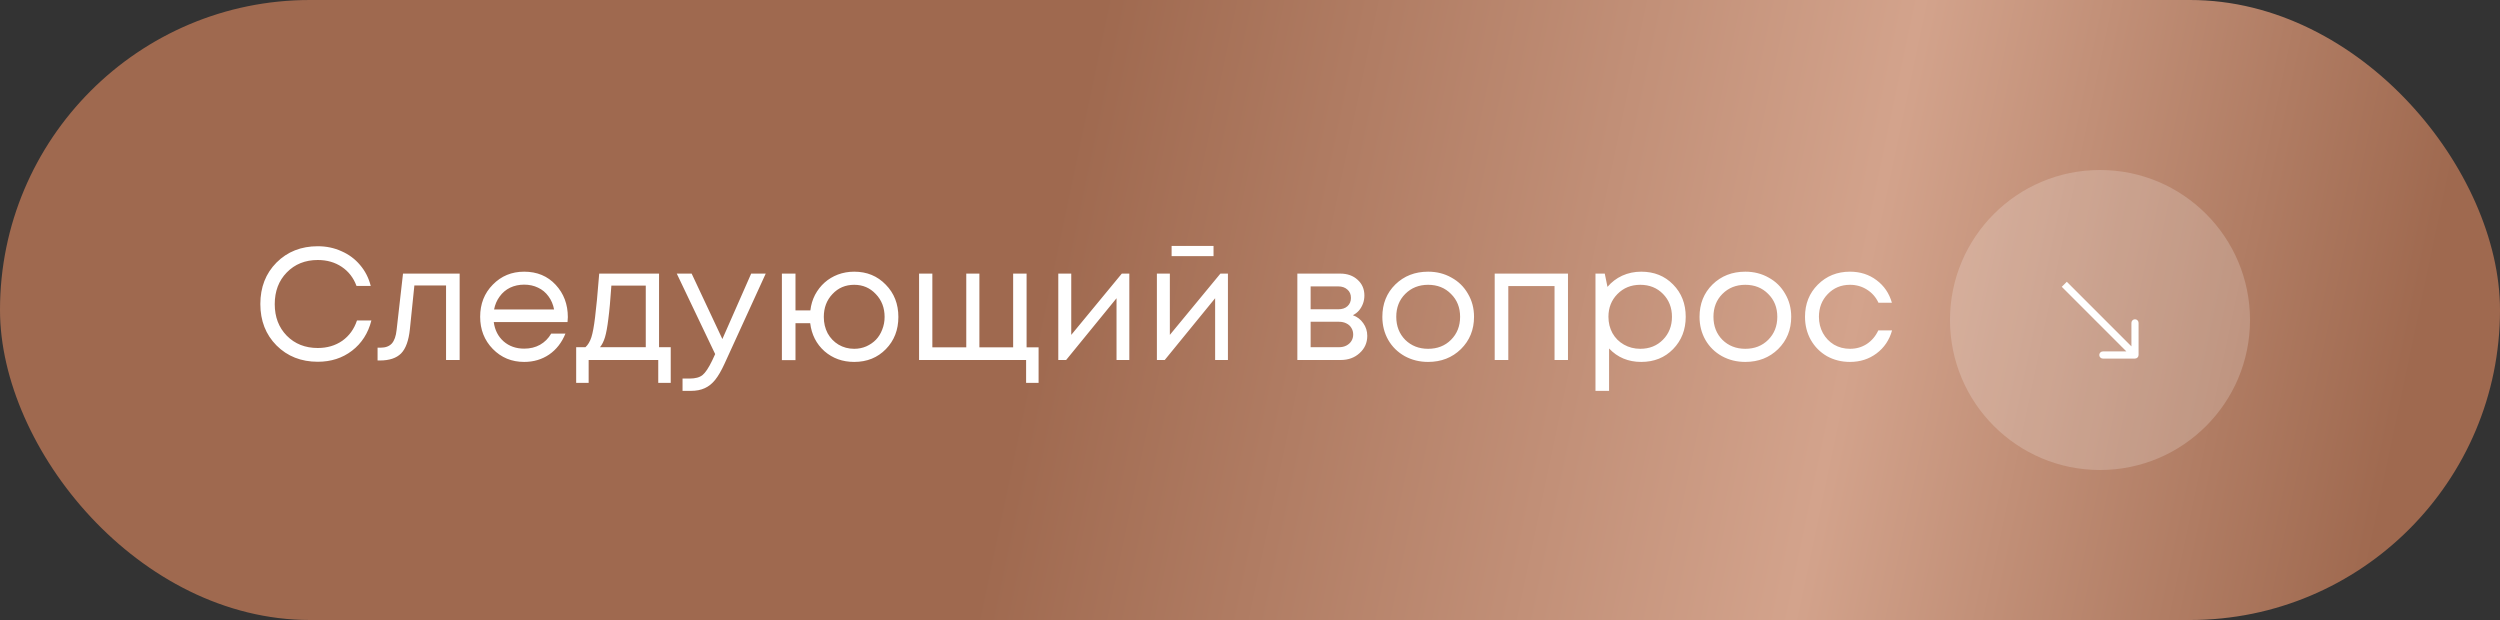
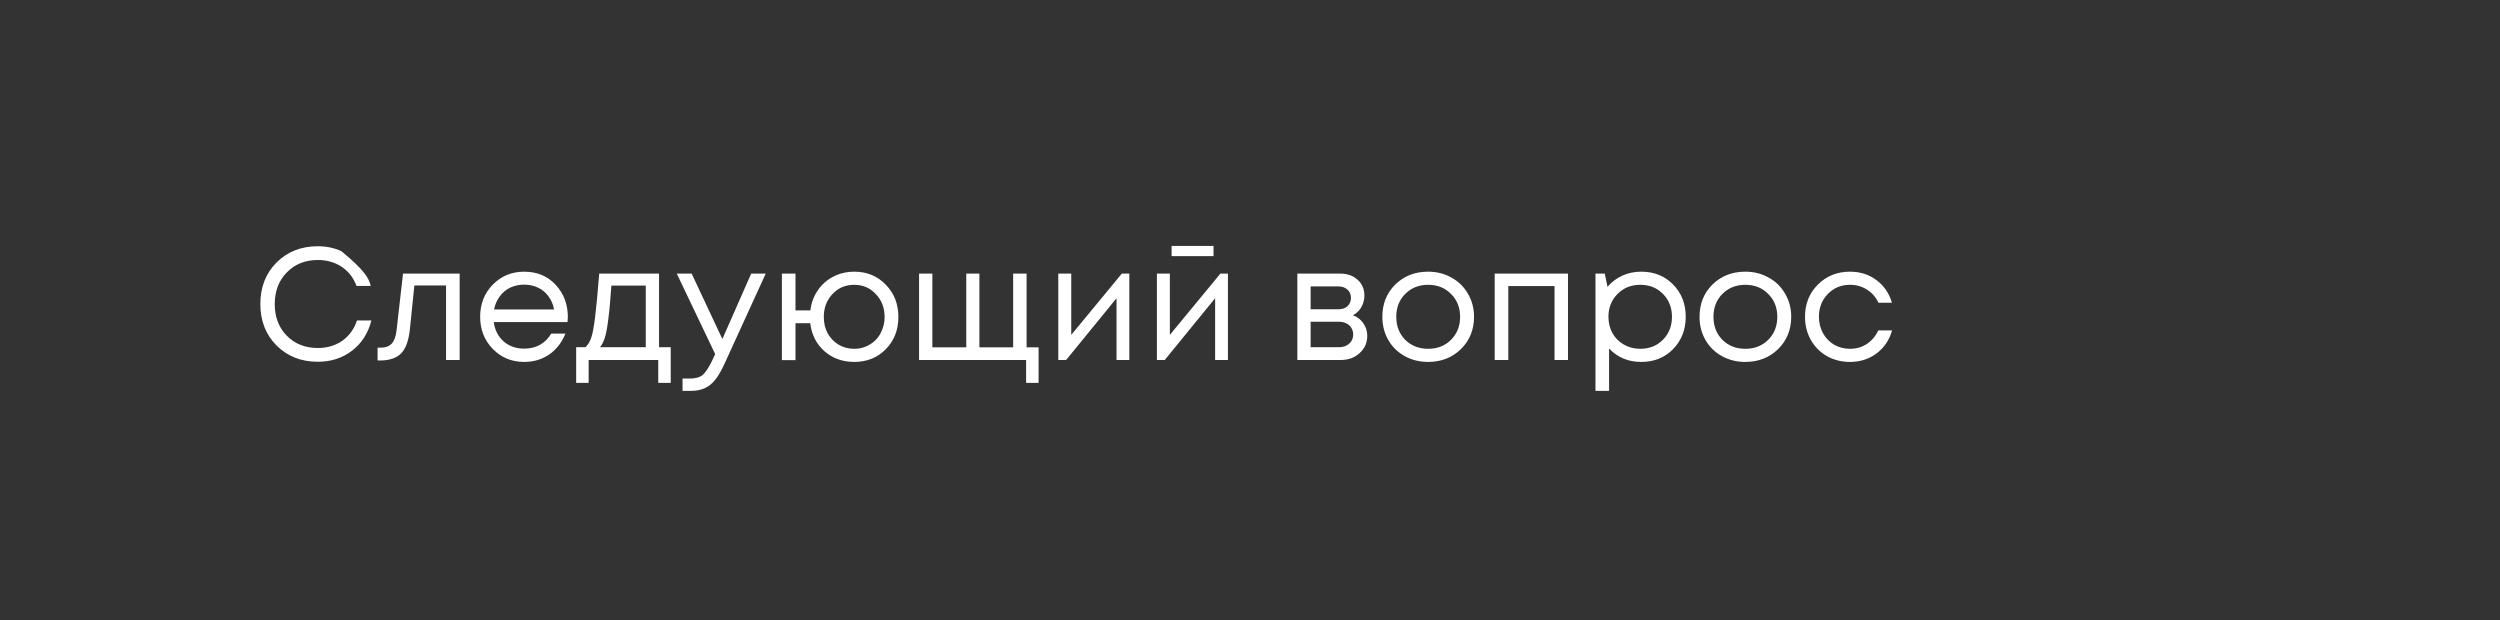
<svg xmlns="http://www.w3.org/2000/svg" width="250" height="62" viewBox="0 0 250 62" fill="none">
  <rect x="0" y="0" width="250" height="62" fill="#333333" stroke="none" />
-   <rect width="250" height="62" rx="31" fill="url(#paint0_linear_2005_943)" />
-   <circle opacity="0.2" cx="210" cy="32" r="15" fill="white" />
-   <path fill-rule="evenodd" clip-rule="evenodd" d="M213.857 32.286L213.857 35.5C213.857 35.697 213.697 35.857 213.499 35.857L210.285 35.857C210.088 35.857 209.928 35.697 209.928 35.5C209.928 35.303 210.088 35.143 210.285 35.143H212.637L206.176 28.681L206.681 28.176L213.142 34.638L213.142 32.286C213.142 32.088 213.302 31.928 213.499 31.928C213.697 31.928 213.857 32.088 213.857 32.286Z" fill="white" />
-   <path d="M31.778 36.176C30.114 36.176 28.738 35.632 27.65 34.544C26.572 33.456 26.034 32.075 26.034 30.4C26.034 28.725 26.572 27.344 27.65 26.256C28.738 25.168 30.114 24.624 31.778 24.624C32.631 24.624 33.42 24.789 34.146 25.12C34.882 25.44 35.5 25.899 36.002 26.496C36.514 27.093 36.871 27.792 37.074 28.592H35.65C35.351 27.781 34.86 27.147 34.178 26.688C33.495 26.229 32.695 26 31.778 26C30.519 26 29.484 26.416 28.674 27.248C27.874 28.069 27.474 29.125 27.474 30.416C27.474 31.696 27.874 32.747 28.674 33.568C29.484 34.389 30.519 34.8 31.778 34.8C32.716 34.8 33.532 34.56 34.226 34.08C34.919 33.589 35.41 32.912 35.698 32.048H37.138C36.818 33.317 36.172 34.325 35.202 35.072C34.242 35.808 33.1 36.176 31.778 36.176ZM40.301 27.36H45.965V36H44.605V28.544H41.437L40.989 32.912C40.872 34.053 40.578 34.864 40.109 35.344C39.64 35.813 38.936 36.048 37.997 36.048H37.757V34.768H38.061C38.552 34.768 38.925 34.629 39.181 34.352C39.437 34.064 39.597 33.611 39.661 32.992L40.301 27.36ZM56.784 31.712C56.784 31.829 56.773 31.995 56.752 32.208H49.376C49.483 33.008 49.813 33.653 50.368 34.144C50.923 34.624 51.605 34.864 52.416 34.864C53.014 34.864 53.541 34.736 54 34.48C54.469 34.213 54.843 33.84 55.12 33.36H56.544C56.181 34.256 55.638 34.955 54.912 35.456C54.187 35.947 53.355 36.192 52.416 36.192C51.168 36.192 50.123 35.76 49.28 34.896C48.438 34.032 48.016 32.96 48.016 31.68C48.016 30.389 48.438 29.317 49.28 28.464C50.123 27.6 51.168 27.168 52.416 27.168C53.707 27.168 54.758 27.605 55.568 28.48C56.379 29.355 56.784 30.432 56.784 31.712ZM52.416 28.464C51.904 28.464 51.435 28.565 51.008 28.768C50.592 28.971 50.245 29.264 49.968 29.648C49.691 30.021 49.504 30.453 49.408 30.944H55.408C55.312 30.443 55.126 30.005 54.848 29.632C54.571 29.248 54.224 28.96 53.808 28.768C53.392 28.565 52.928 28.464 52.416 28.464ZM65.905 34.72H67.073V38.288H65.825V36H58.865V38.288H57.617V34.72H58.545C58.801 34.485 58.998 34.155 59.137 33.728C59.276 33.291 59.398 32.629 59.505 31.744C59.622 30.848 59.761 29.387 59.921 27.36H65.905V34.72ZM61.137 28.56C61.041 29.989 60.94 31.104 60.833 31.904C60.737 32.693 60.625 33.301 60.497 33.728C60.369 34.144 60.203 34.475 60.001 34.72H64.577V28.56H61.137ZM75.118 27.36H76.573L72.462 36.352C72.141 37.056 71.827 37.6 71.517 37.984C71.208 38.368 70.862 38.645 70.478 38.816C70.094 38.997 69.624 39.088 69.07 39.088H68.254V37.856H68.957C69.534 37.856 69.966 37.739 70.254 37.504C70.541 37.269 70.862 36.789 71.213 36.064L71.517 35.408L67.677 27.36H69.165L72.237 33.904L75.118 27.36ZM85.421 27.168C86.69 27.168 87.74 27.6 88.573 28.464C89.415 29.317 89.837 30.395 89.837 31.696C89.837 32.987 89.421 34.059 88.588 34.912C87.757 35.765 86.701 36.192 85.421 36.192C84.258 36.192 83.266 35.835 82.445 35.12C81.634 34.395 81.159 33.461 81.02 32.32H79.549V36.016H78.189V27.36H79.549V31.04H81.037C81.1 30.485 81.255 29.968 81.501 29.488C81.757 29.008 82.076 28.597 82.46 28.256C82.844 27.915 83.287 27.648 83.788 27.456C84.3 27.264 84.844 27.168 85.421 27.168ZM85.421 34.88C85.847 34.88 86.247 34.8 86.621 34.64C87.004 34.469 87.33 34.245 87.597 33.968C87.863 33.691 88.071 33.355 88.221 32.96C88.38 32.565 88.46 32.144 88.46 31.696C88.46 30.779 88.167 30.016 87.581 29.408C87.004 28.789 86.284 28.48 85.421 28.48C84.546 28.48 83.82 28.789 83.245 29.408C82.668 30.016 82.38 30.779 82.38 31.696C82.38 32.293 82.508 32.837 82.764 33.328C83.031 33.808 83.394 34.187 83.853 34.464C84.322 34.741 84.844 34.88 85.421 34.88ZM102.659 34.736H103.859V38.288H102.611V36H91.907V27.36H93.235V34.736H96.627V27.36H97.939V34.736H101.315V27.36H102.659V34.736ZM112.181 27.36H112.933V36H111.653V29.824L106.613 36H105.829V27.36H107.125V33.488L112.181 27.36ZM121.353 24.592V25.616H117.161V24.592H121.353ZM122.041 27.36H122.793V36H121.513V29.824L116.473 36H115.689V27.36H116.985V33.488L122.041 27.36ZM135.287 31.52C135.725 31.68 136.071 31.947 136.327 32.32C136.594 32.693 136.727 33.115 136.727 33.584C136.727 34.277 136.471 34.853 135.959 35.312C135.458 35.771 134.829 36 134.071 36H129.735V27.36H134.023C134.738 27.36 135.319 27.568 135.767 27.984C136.215 28.389 136.439 28.912 136.439 29.552C136.439 29.84 136.391 30.112 136.295 30.368C136.199 30.624 136.066 30.853 135.895 31.056C135.725 31.248 135.522 31.403 135.287 31.52ZM135.095 29.792C135.095 29.44 134.978 29.163 134.743 28.96C134.509 28.747 134.205 28.64 133.831 28.64H131.063V30.928H133.831C134.215 30.928 134.519 30.827 134.743 30.624C134.978 30.411 135.095 30.133 135.095 29.792ZM133.911 34.72C134.178 34.72 134.418 34.667 134.631 34.56C134.855 34.443 135.026 34.288 135.143 34.096C135.261 33.904 135.319 33.691 135.319 33.456C135.319 33.211 135.261 32.992 135.143 32.8C135.026 32.597 134.855 32.443 134.631 32.336C134.418 32.229 134.173 32.176 133.895 32.176H131.063V34.72H133.911ZM142.811 36.192C141.958 36.192 141.179 36 140.475 35.616C139.771 35.221 139.222 34.683 138.827 34C138.432 33.307 138.235 32.533 138.235 31.68C138.235 30.379 138.667 29.301 139.531 28.448C140.406 27.595 141.499 27.168 142.811 27.168C143.675 27.168 144.454 27.365 145.147 27.76C145.851 28.144 146.4 28.683 146.795 29.376C147.2 30.059 147.403 30.827 147.403 31.68C147.403 32.971 146.966 34.048 146.091 34.912C145.216 35.765 144.123 36.192 142.811 36.192ZM140.523 33.984C141.131 34.581 141.894 34.88 142.811 34.88C143.739 34.88 144.502 34.581 145.099 33.984C145.707 33.376 146.011 32.608 146.011 31.68C146.011 30.752 145.707 29.989 145.099 29.392C144.502 28.784 143.739 28.48 142.811 28.48C141.894 28.48 141.131 28.784 140.523 29.392C139.926 29.989 139.627 30.752 139.627 31.68C139.627 32.608 139.926 33.376 140.523 33.984ZM149.47 27.36H156.798V36H155.454V28.608H150.83V36H149.47V27.36ZM164.124 27.168C165.415 27.168 166.476 27.595 167.308 28.448C168.151 29.301 168.572 30.379 168.572 31.68C168.572 32.971 168.151 34.048 167.308 34.912C166.476 35.765 165.415 36.192 164.124 36.192C162.823 36.192 161.751 35.744 160.908 34.848V39.088H159.548V27.36H160.476L160.748 28.688C161.153 28.208 161.644 27.835 162.22 27.568C162.807 27.301 163.441 27.168 164.124 27.168ZM164.028 34.88C164.945 34.88 165.703 34.576 166.3 33.968C166.897 33.36 167.196 32.597 167.196 31.68C167.196 30.763 166.897 30 166.3 29.392C165.703 28.784 164.945 28.48 164.028 28.48C163.111 28.48 162.348 28.789 161.74 29.408C161.143 30.016 160.844 30.773 160.844 31.68C160.844 32.277 160.977 32.821 161.244 33.312C161.521 33.803 161.905 34.187 162.396 34.464C162.887 34.741 163.431 34.88 164.028 34.88ZM174.53 36.192C173.676 36.192 172.898 36 172.194 35.616C171.49 35.221 170.94 34.683 170.546 34C170.151 33.307 169.954 32.533 169.954 31.68C169.954 30.379 170.386 29.301 171.25 28.448C172.124 27.595 173.218 27.168 174.53 27.168C175.394 27.168 176.172 27.365 176.866 27.76C177.57 28.144 178.119 28.683 178.514 29.376C178.919 30.059 179.122 30.827 179.122 31.68C179.122 32.971 178.684 34.048 177.81 34.912C176.935 35.765 175.842 36.192 174.53 36.192ZM172.242 33.984C172.85 34.581 173.612 34.88 174.53 34.88C175.458 34.88 176.22 34.581 176.818 33.984C177.426 33.376 177.73 32.608 177.73 31.68C177.73 30.752 177.426 29.989 176.818 29.392C176.22 28.784 175.458 28.48 174.53 28.48C173.612 28.48 172.85 28.784 172.242 29.392C171.644 29.989 171.346 30.752 171.346 31.68C171.346 32.608 171.644 33.376 172.242 33.984ZM184.997 36.192C184.154 36.192 183.386 36 182.693 35.616C182.01 35.221 181.471 34.677 181.077 33.984C180.693 33.291 180.501 32.523 180.501 31.68C180.501 30.389 180.927 29.317 181.781 28.464C182.645 27.6 183.717 27.168 184.997 27.168C186.021 27.168 186.906 27.451 187.653 28.016C188.41 28.581 188.922 29.333 189.189 30.272H187.845C187.589 29.717 187.205 29.28 186.693 28.96C186.191 28.64 185.626 28.48 184.997 28.48C184.111 28.48 183.37 28.789 182.773 29.408C182.186 30.016 181.893 30.773 181.893 31.68C181.893 32.277 182.026 32.821 182.293 33.312C182.559 33.792 182.927 34.176 183.397 34.464C183.877 34.741 184.41 34.88 184.997 34.88C185.626 34.88 186.186 34.72 186.677 34.4C187.178 34.069 187.562 33.616 187.829 33.04H189.205C188.938 34 188.421 34.768 187.653 35.344C186.895 35.909 186.01 36.192 184.997 36.192Z" fill="white" />
+   <path d="M31.778 36.176C30.114 36.176 28.738 35.632 27.65 34.544C26.572 33.456 26.034 32.075 26.034 30.4C26.034 28.725 26.572 27.344 27.65 26.256C28.738 25.168 30.114 24.624 31.778 24.624C32.631 24.624 33.42 24.789 34.146 25.12C36.514 27.093 36.871 27.792 37.074 28.592H35.65C35.351 27.781 34.86 27.147 34.178 26.688C33.495 26.229 32.695 26 31.778 26C30.519 26 29.484 26.416 28.674 27.248C27.874 28.069 27.474 29.125 27.474 30.416C27.474 31.696 27.874 32.747 28.674 33.568C29.484 34.389 30.519 34.8 31.778 34.8C32.716 34.8 33.532 34.56 34.226 34.08C34.919 33.589 35.41 32.912 35.698 32.048H37.138C36.818 33.317 36.172 34.325 35.202 35.072C34.242 35.808 33.1 36.176 31.778 36.176ZM40.301 27.36H45.965V36H44.605V28.544H41.437L40.989 32.912C40.872 34.053 40.578 34.864 40.109 35.344C39.64 35.813 38.936 36.048 37.997 36.048H37.757V34.768H38.061C38.552 34.768 38.925 34.629 39.181 34.352C39.437 34.064 39.597 33.611 39.661 32.992L40.301 27.36ZM56.784 31.712C56.784 31.829 56.773 31.995 56.752 32.208H49.376C49.483 33.008 49.813 33.653 50.368 34.144C50.923 34.624 51.605 34.864 52.416 34.864C53.014 34.864 53.541 34.736 54 34.48C54.469 34.213 54.843 33.84 55.12 33.36H56.544C56.181 34.256 55.638 34.955 54.912 35.456C54.187 35.947 53.355 36.192 52.416 36.192C51.168 36.192 50.123 35.76 49.28 34.896C48.438 34.032 48.016 32.96 48.016 31.68C48.016 30.389 48.438 29.317 49.28 28.464C50.123 27.6 51.168 27.168 52.416 27.168C53.707 27.168 54.758 27.605 55.568 28.48C56.379 29.355 56.784 30.432 56.784 31.712ZM52.416 28.464C51.904 28.464 51.435 28.565 51.008 28.768C50.592 28.971 50.245 29.264 49.968 29.648C49.691 30.021 49.504 30.453 49.408 30.944H55.408C55.312 30.443 55.126 30.005 54.848 29.632C54.571 29.248 54.224 28.96 53.808 28.768C53.392 28.565 52.928 28.464 52.416 28.464ZM65.905 34.72H67.073V38.288H65.825V36H58.865V38.288H57.617V34.72H58.545C58.801 34.485 58.998 34.155 59.137 33.728C59.276 33.291 59.398 32.629 59.505 31.744C59.622 30.848 59.761 29.387 59.921 27.36H65.905V34.72ZM61.137 28.56C61.041 29.989 60.94 31.104 60.833 31.904C60.737 32.693 60.625 33.301 60.497 33.728C60.369 34.144 60.203 34.475 60.001 34.72H64.577V28.56H61.137ZM75.118 27.36H76.573L72.462 36.352C72.141 37.056 71.827 37.6 71.517 37.984C71.208 38.368 70.862 38.645 70.478 38.816C70.094 38.997 69.624 39.088 69.07 39.088H68.254V37.856H68.957C69.534 37.856 69.966 37.739 70.254 37.504C70.541 37.269 70.862 36.789 71.213 36.064L71.517 35.408L67.677 27.36H69.165L72.237 33.904L75.118 27.36ZM85.421 27.168C86.69 27.168 87.74 27.6 88.573 28.464C89.415 29.317 89.837 30.395 89.837 31.696C89.837 32.987 89.421 34.059 88.588 34.912C87.757 35.765 86.701 36.192 85.421 36.192C84.258 36.192 83.266 35.835 82.445 35.12C81.634 34.395 81.159 33.461 81.02 32.32H79.549V36.016H78.189V27.36H79.549V31.04H81.037C81.1 30.485 81.255 29.968 81.501 29.488C81.757 29.008 82.076 28.597 82.46 28.256C82.844 27.915 83.287 27.648 83.788 27.456C84.3 27.264 84.844 27.168 85.421 27.168ZM85.421 34.88C85.847 34.88 86.247 34.8 86.621 34.64C87.004 34.469 87.33 34.245 87.597 33.968C87.863 33.691 88.071 33.355 88.221 32.96C88.38 32.565 88.46 32.144 88.46 31.696C88.46 30.779 88.167 30.016 87.581 29.408C87.004 28.789 86.284 28.48 85.421 28.48C84.546 28.48 83.82 28.789 83.245 29.408C82.668 30.016 82.38 30.779 82.38 31.696C82.38 32.293 82.508 32.837 82.764 33.328C83.031 33.808 83.394 34.187 83.853 34.464C84.322 34.741 84.844 34.88 85.421 34.88ZM102.659 34.736H103.859V38.288H102.611V36H91.907V27.36H93.235V34.736H96.627V27.36H97.939V34.736H101.315V27.36H102.659V34.736ZM112.181 27.36H112.933V36H111.653V29.824L106.613 36H105.829V27.36H107.125V33.488L112.181 27.36ZM121.353 24.592V25.616H117.161V24.592H121.353ZM122.041 27.36H122.793V36H121.513V29.824L116.473 36H115.689V27.36H116.985V33.488L122.041 27.36ZM135.287 31.52C135.725 31.68 136.071 31.947 136.327 32.32C136.594 32.693 136.727 33.115 136.727 33.584C136.727 34.277 136.471 34.853 135.959 35.312C135.458 35.771 134.829 36 134.071 36H129.735V27.36H134.023C134.738 27.36 135.319 27.568 135.767 27.984C136.215 28.389 136.439 28.912 136.439 29.552C136.439 29.84 136.391 30.112 136.295 30.368C136.199 30.624 136.066 30.853 135.895 31.056C135.725 31.248 135.522 31.403 135.287 31.52ZM135.095 29.792C135.095 29.44 134.978 29.163 134.743 28.96C134.509 28.747 134.205 28.64 133.831 28.64H131.063V30.928H133.831C134.215 30.928 134.519 30.827 134.743 30.624C134.978 30.411 135.095 30.133 135.095 29.792ZM133.911 34.72C134.178 34.72 134.418 34.667 134.631 34.56C134.855 34.443 135.026 34.288 135.143 34.096C135.261 33.904 135.319 33.691 135.319 33.456C135.319 33.211 135.261 32.992 135.143 32.8C135.026 32.597 134.855 32.443 134.631 32.336C134.418 32.229 134.173 32.176 133.895 32.176H131.063V34.72H133.911ZM142.811 36.192C141.958 36.192 141.179 36 140.475 35.616C139.771 35.221 139.222 34.683 138.827 34C138.432 33.307 138.235 32.533 138.235 31.68C138.235 30.379 138.667 29.301 139.531 28.448C140.406 27.595 141.499 27.168 142.811 27.168C143.675 27.168 144.454 27.365 145.147 27.76C145.851 28.144 146.4 28.683 146.795 29.376C147.2 30.059 147.403 30.827 147.403 31.68C147.403 32.971 146.966 34.048 146.091 34.912C145.216 35.765 144.123 36.192 142.811 36.192ZM140.523 33.984C141.131 34.581 141.894 34.88 142.811 34.88C143.739 34.88 144.502 34.581 145.099 33.984C145.707 33.376 146.011 32.608 146.011 31.68C146.011 30.752 145.707 29.989 145.099 29.392C144.502 28.784 143.739 28.48 142.811 28.48C141.894 28.48 141.131 28.784 140.523 29.392C139.926 29.989 139.627 30.752 139.627 31.68C139.627 32.608 139.926 33.376 140.523 33.984ZM149.47 27.36H156.798V36H155.454V28.608H150.83V36H149.47V27.36ZM164.124 27.168C165.415 27.168 166.476 27.595 167.308 28.448C168.151 29.301 168.572 30.379 168.572 31.68C168.572 32.971 168.151 34.048 167.308 34.912C166.476 35.765 165.415 36.192 164.124 36.192C162.823 36.192 161.751 35.744 160.908 34.848V39.088H159.548V27.36H160.476L160.748 28.688C161.153 28.208 161.644 27.835 162.22 27.568C162.807 27.301 163.441 27.168 164.124 27.168ZM164.028 34.88C164.945 34.88 165.703 34.576 166.3 33.968C166.897 33.36 167.196 32.597 167.196 31.68C167.196 30.763 166.897 30 166.3 29.392C165.703 28.784 164.945 28.48 164.028 28.48C163.111 28.48 162.348 28.789 161.74 29.408C161.143 30.016 160.844 30.773 160.844 31.68C160.844 32.277 160.977 32.821 161.244 33.312C161.521 33.803 161.905 34.187 162.396 34.464C162.887 34.741 163.431 34.88 164.028 34.88ZM174.53 36.192C173.676 36.192 172.898 36 172.194 35.616C171.49 35.221 170.94 34.683 170.546 34C170.151 33.307 169.954 32.533 169.954 31.68C169.954 30.379 170.386 29.301 171.25 28.448C172.124 27.595 173.218 27.168 174.53 27.168C175.394 27.168 176.172 27.365 176.866 27.76C177.57 28.144 178.119 28.683 178.514 29.376C178.919 30.059 179.122 30.827 179.122 31.68C179.122 32.971 178.684 34.048 177.81 34.912C176.935 35.765 175.842 36.192 174.53 36.192ZM172.242 33.984C172.85 34.581 173.612 34.88 174.53 34.88C175.458 34.88 176.22 34.581 176.818 33.984C177.426 33.376 177.73 32.608 177.73 31.68C177.73 30.752 177.426 29.989 176.818 29.392C176.22 28.784 175.458 28.48 174.53 28.48C173.612 28.48 172.85 28.784 172.242 29.392C171.644 29.989 171.346 30.752 171.346 31.68C171.346 32.608 171.644 33.376 172.242 33.984ZM184.997 36.192C184.154 36.192 183.386 36 182.693 35.616C182.01 35.221 181.471 34.677 181.077 33.984C180.693 33.291 180.501 32.523 180.501 31.68C180.501 30.389 180.927 29.317 181.781 28.464C182.645 27.6 183.717 27.168 184.997 27.168C186.021 27.168 186.906 27.451 187.653 28.016C188.41 28.581 188.922 29.333 189.189 30.272H187.845C187.589 29.717 187.205 29.28 186.693 28.96C186.191 28.64 185.626 28.48 184.997 28.48C184.111 28.48 183.37 28.789 182.773 29.408C182.186 30.016 181.893 30.773 181.893 31.68C181.893 32.277 182.026 32.821 182.293 33.312C182.559 33.792 182.927 34.176 183.397 34.464C183.877 34.741 184.41 34.88 184.997 34.88C185.626 34.88 186.186 34.72 186.677 34.4C187.178 34.069 187.562 33.616 187.829 33.04H189.205C188.938 34 188.421 34.768 187.653 35.344C186.895 35.909 186.01 36.192 184.997 36.192Z" fill="white" />
  <defs>
    <linearGradient id="paint0_linear_2005_943" x1="17.544" y1="2.52723e-05" x2="239.154" y2="46.599" gradientUnits="userSpaceOnUse">
      <stop offset="0.401" stop-color="#9F694F" />
      <stop offset="0.755" stop-color="#D3A38C" />
      <stop offset="1" stop-color="#9F694F" />
    </linearGradient>
  </defs>
</svg>